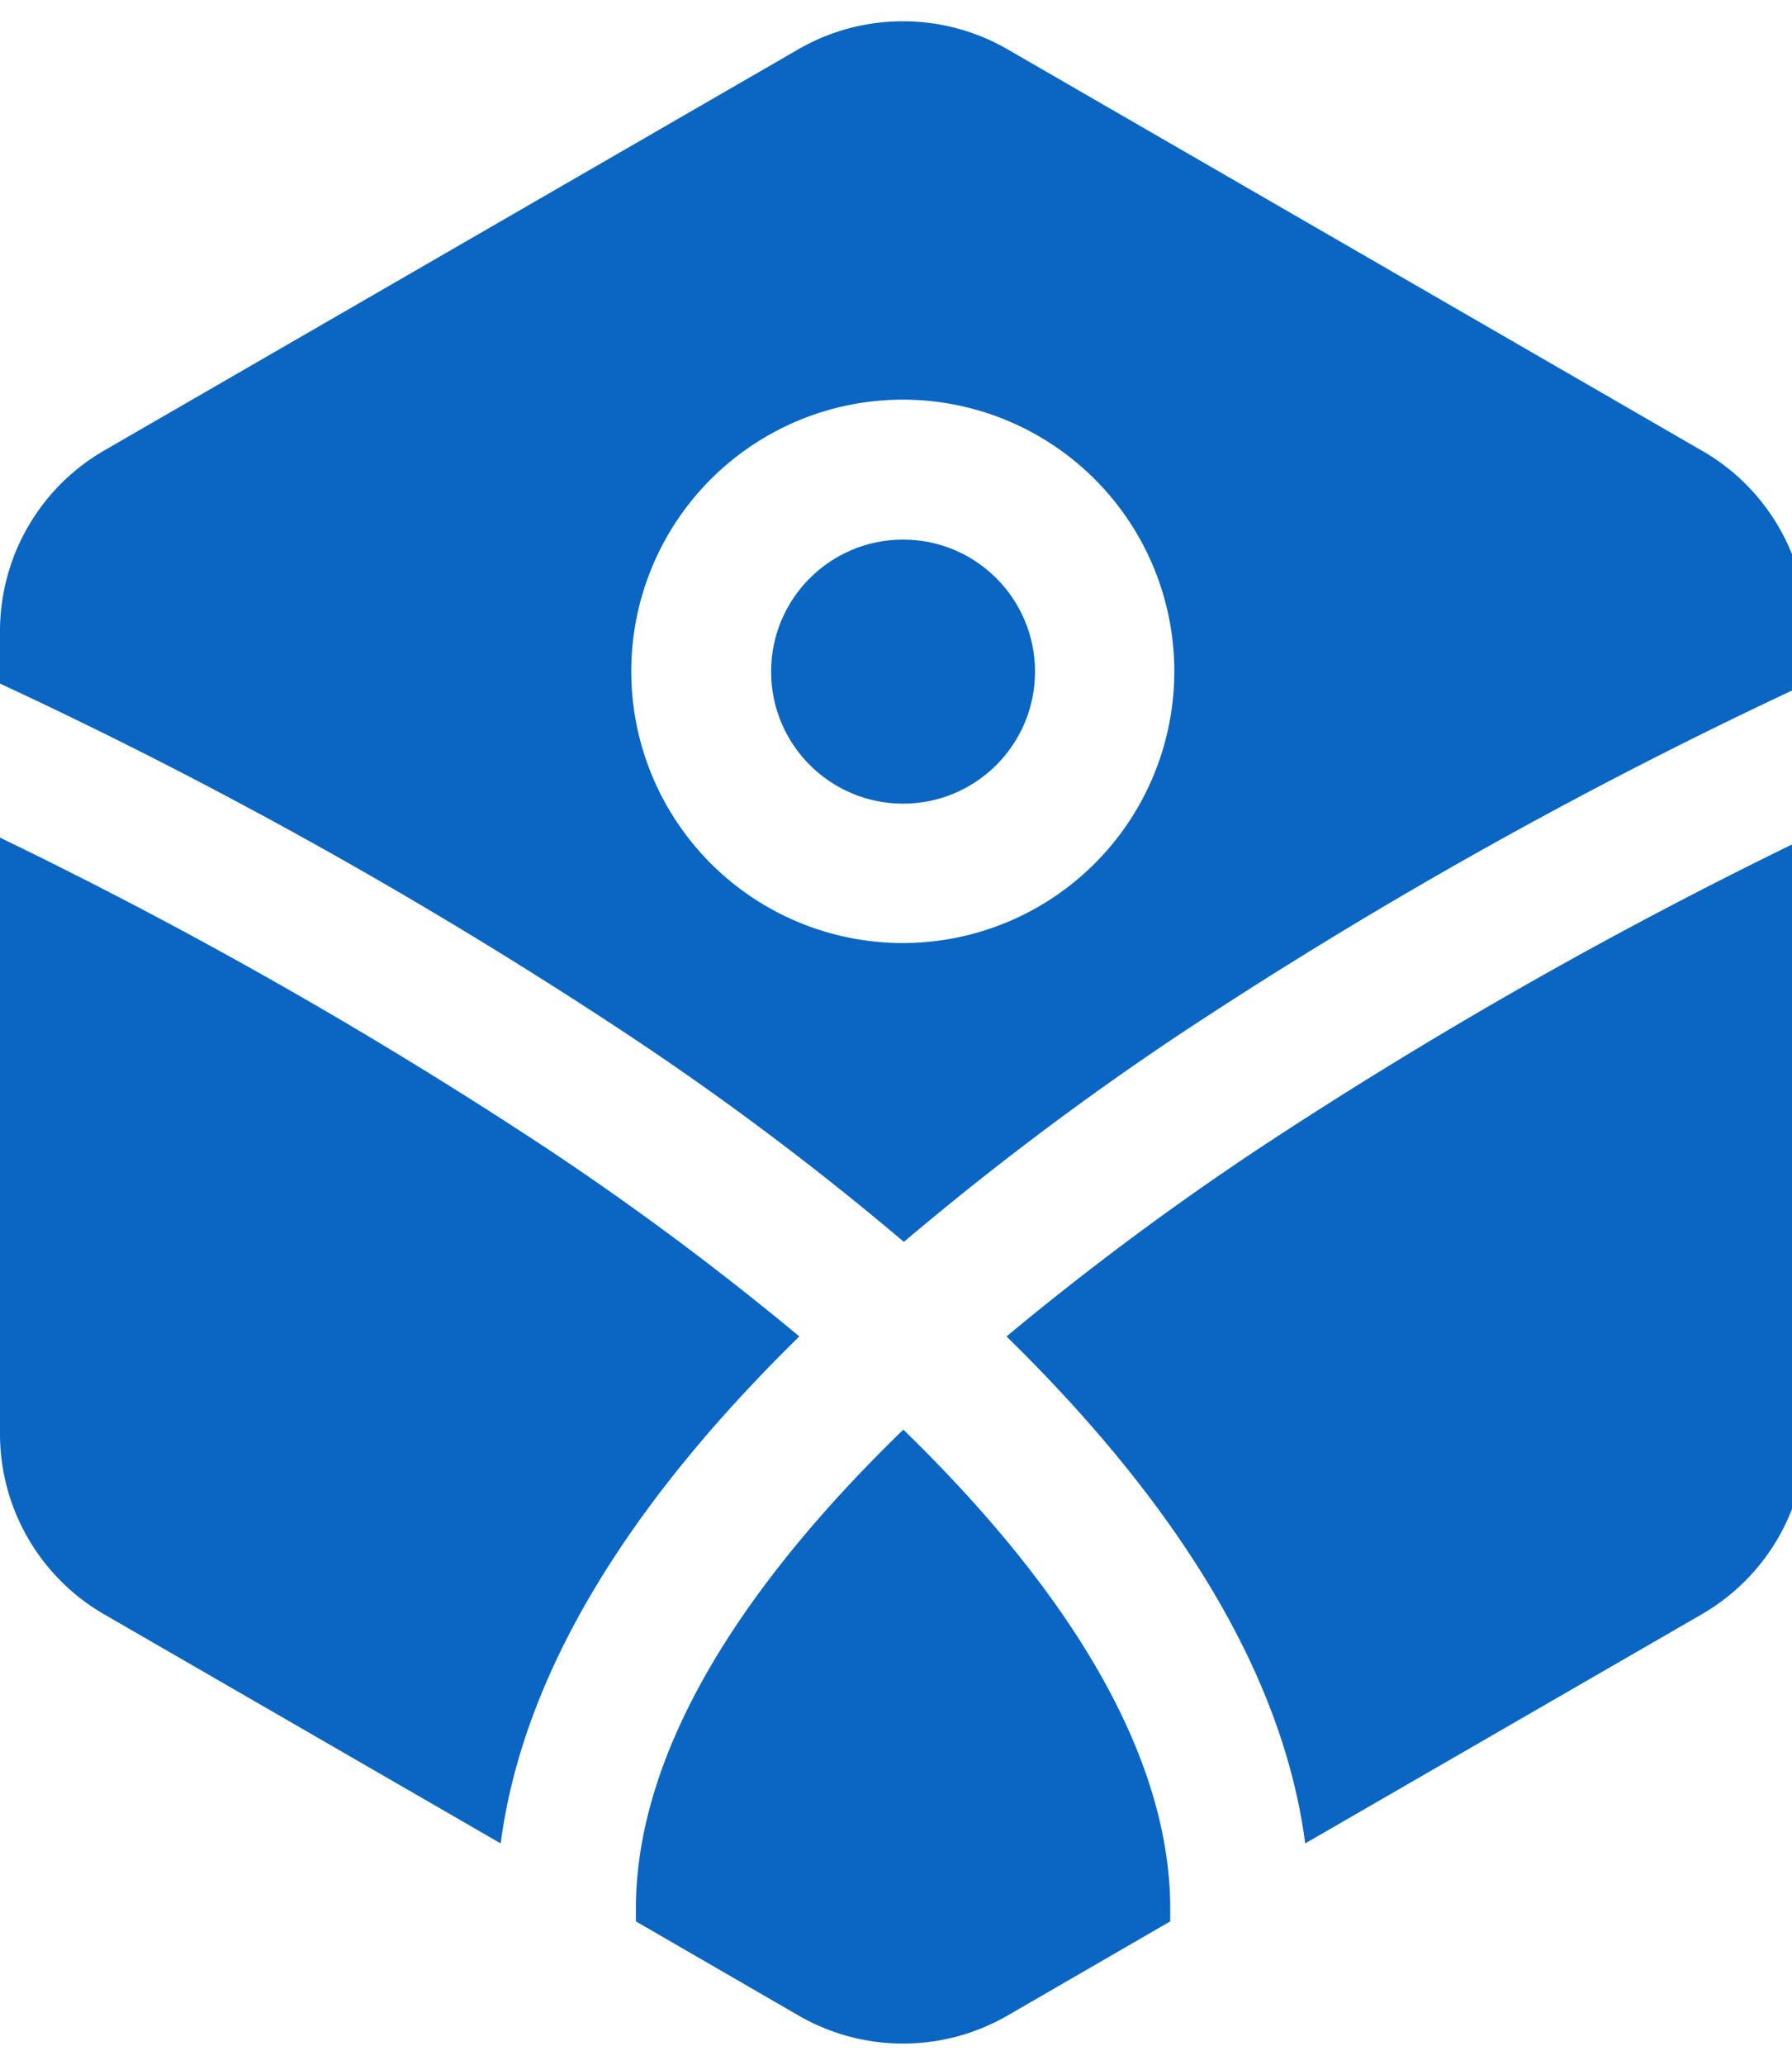
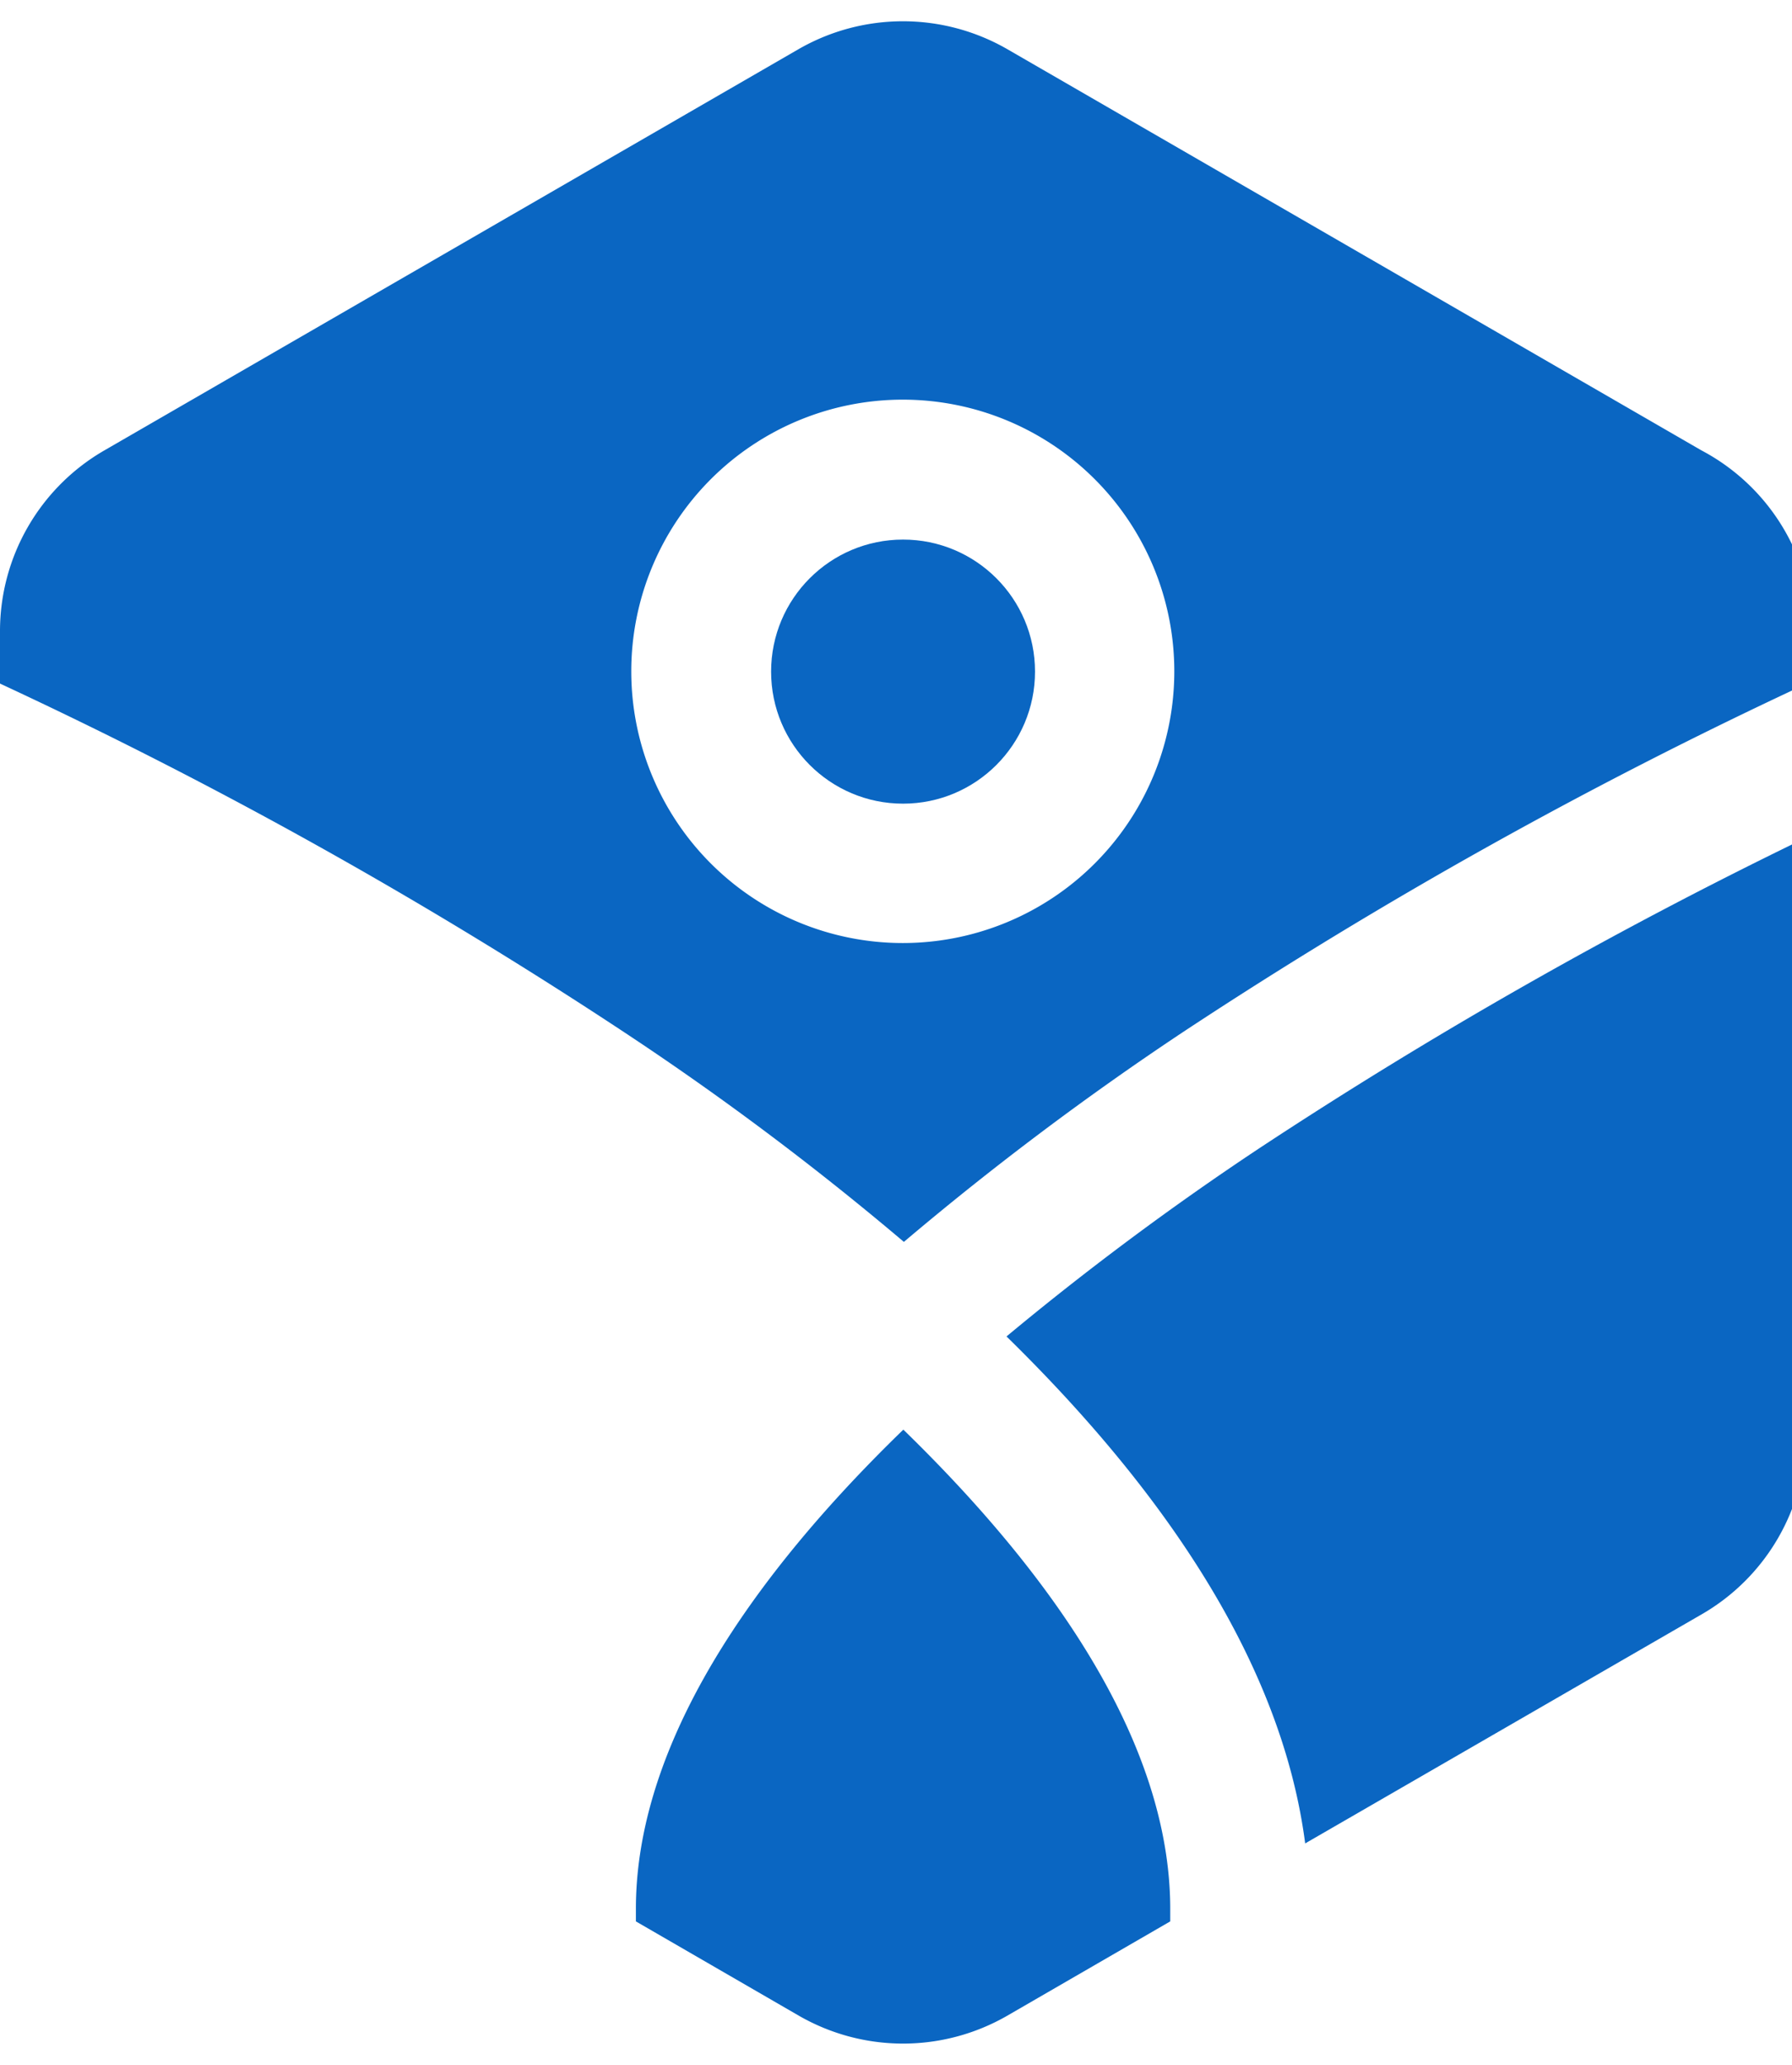
<svg xmlns="http://www.w3.org/2000/svg" id="Layer_1" data-name="Layer 1" viewBox="0 0 66 76" width="66" height="76">
  <g id="Logo">
-     <path d="M29.44,49.19c-6.54,6.4-10.21,12.64-11,18.66L3.84,59.42A7.67,7.67,0,0,1,0,52.77V30.83A174.42,174.42,0,0,1,20.17,42.29,108,108,0,0,1,29.44,49.19Z" fill="#0a66c2" />
    <path d="M43.1,70.26v.46l-6,3.47a7.69,7.69,0,0,1-7.68,0l-6-3.47v-.46c0-5.37,3.36-11.35,9.85-17.64C39.74,58.91,43.1,64.89,43.1,70.26Z" fill="#0a66c2" />
    <circle cx="33.26" cy="24.72" r="4.86" fill="#0a66c2" />
-     <path d="M62.67,16.58,37.1,1.81a7.71,7.71,0,0,0-7.69,0L3.84,16.58A7.68,7.68,0,0,0,0,23.24v1.92A177.23,177.23,0,0,1,23,38a108.45,108.45,0,0,1,10.29,7.71A111.29,111.29,0,0,1,43.55,38a177.91,177.91,0,0,1,23-12.84V23.24A7.68,7.68,0,0,0,62.67,16.58ZM33.25,34.71a10,10,0,1,1,10-10A10,10,0,0,1,33.25,34.71Z" fill="#0a66c2" />
+     <path d="M62.67,16.58,37.1,1.81a7.71,7.71,0,0,0-7.69,0L3.84,16.58A7.68,7.68,0,0,0,0,23.24v1.92A177.23,177.23,0,0,1,23,38a108.45,108.45,0,0,1,10.29,7.71A111.29,111.29,0,0,1,43.55,38a177.91,177.91,0,0,1,23-12.84A7.68,7.68,0,0,0,62.67,16.58ZM33.25,34.71a10,10,0,1,1,10-10A10,10,0,0,1,33.25,34.71Z" fill="#0a66c2" />
    <path d="M46.34,42.29A175.23,175.23,0,0,1,66.52,30.83V52.77a7.68,7.68,0,0,1-3.85,6.65l-14.6,8.43c-.78-6-4.46-12.26-11-18.66A107.79,107.79,0,0,1,46.34,42.29Z" fill="#0a66c2" />
  </g>
</svg>